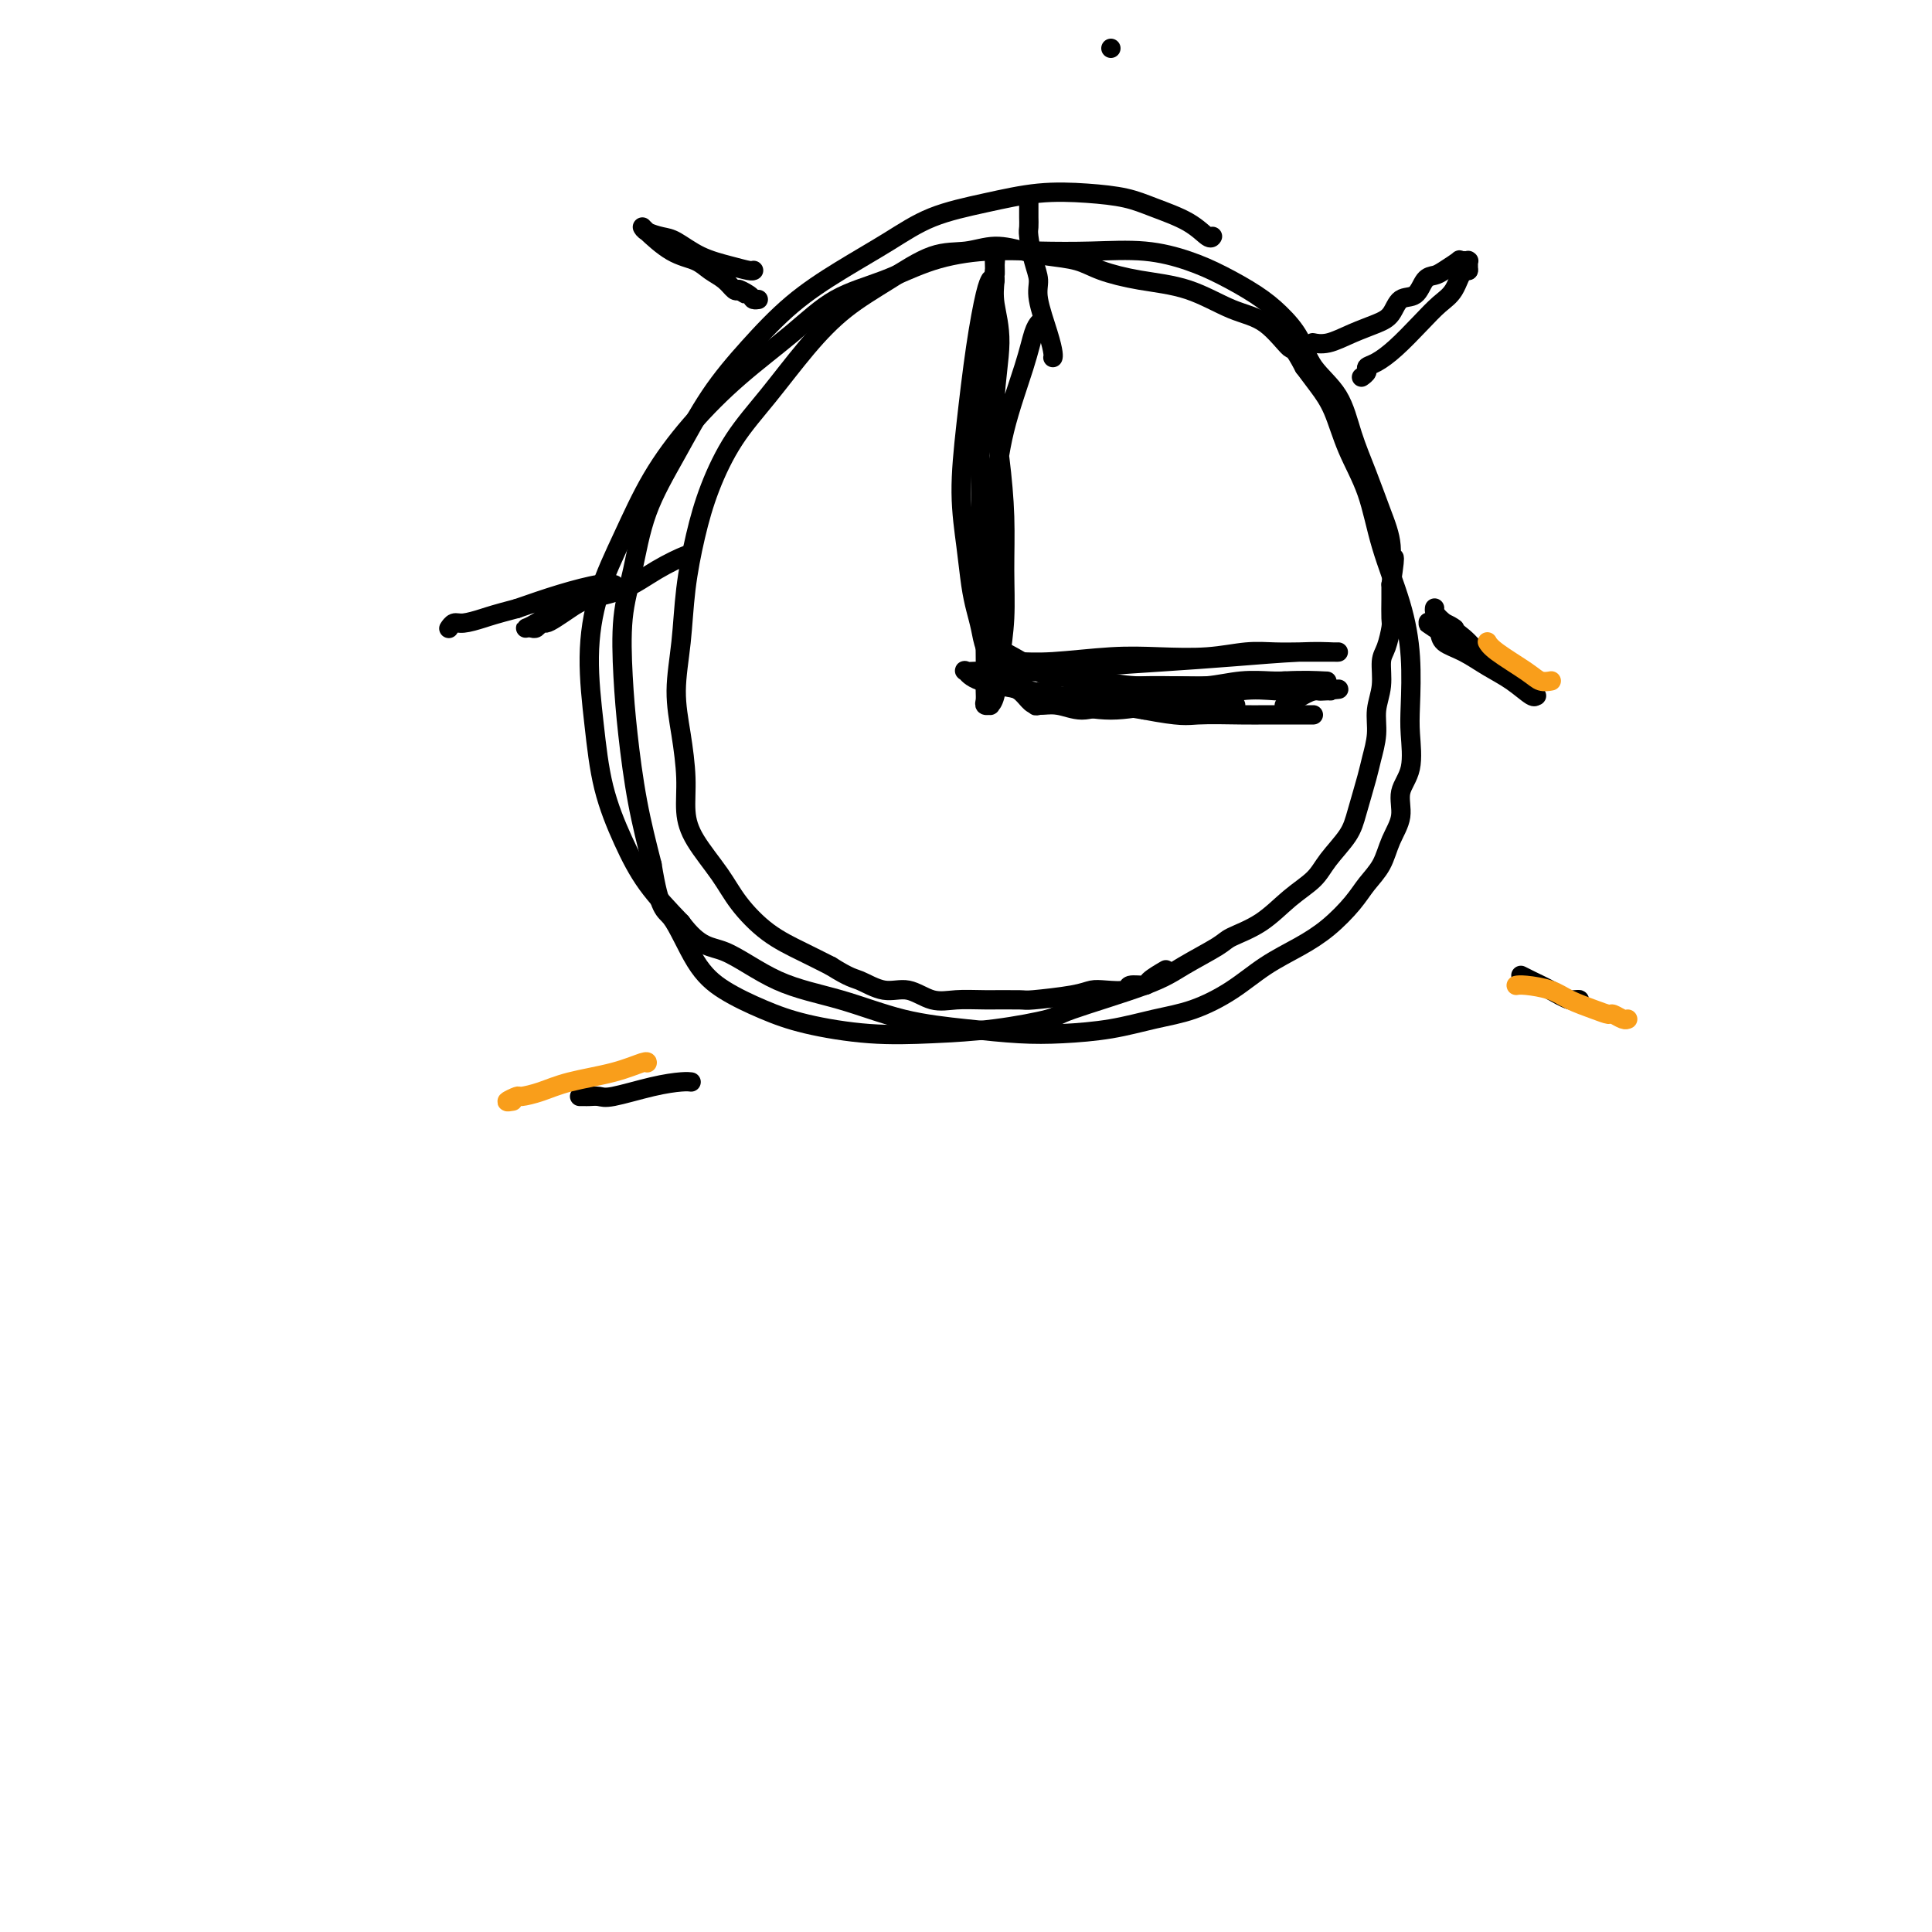
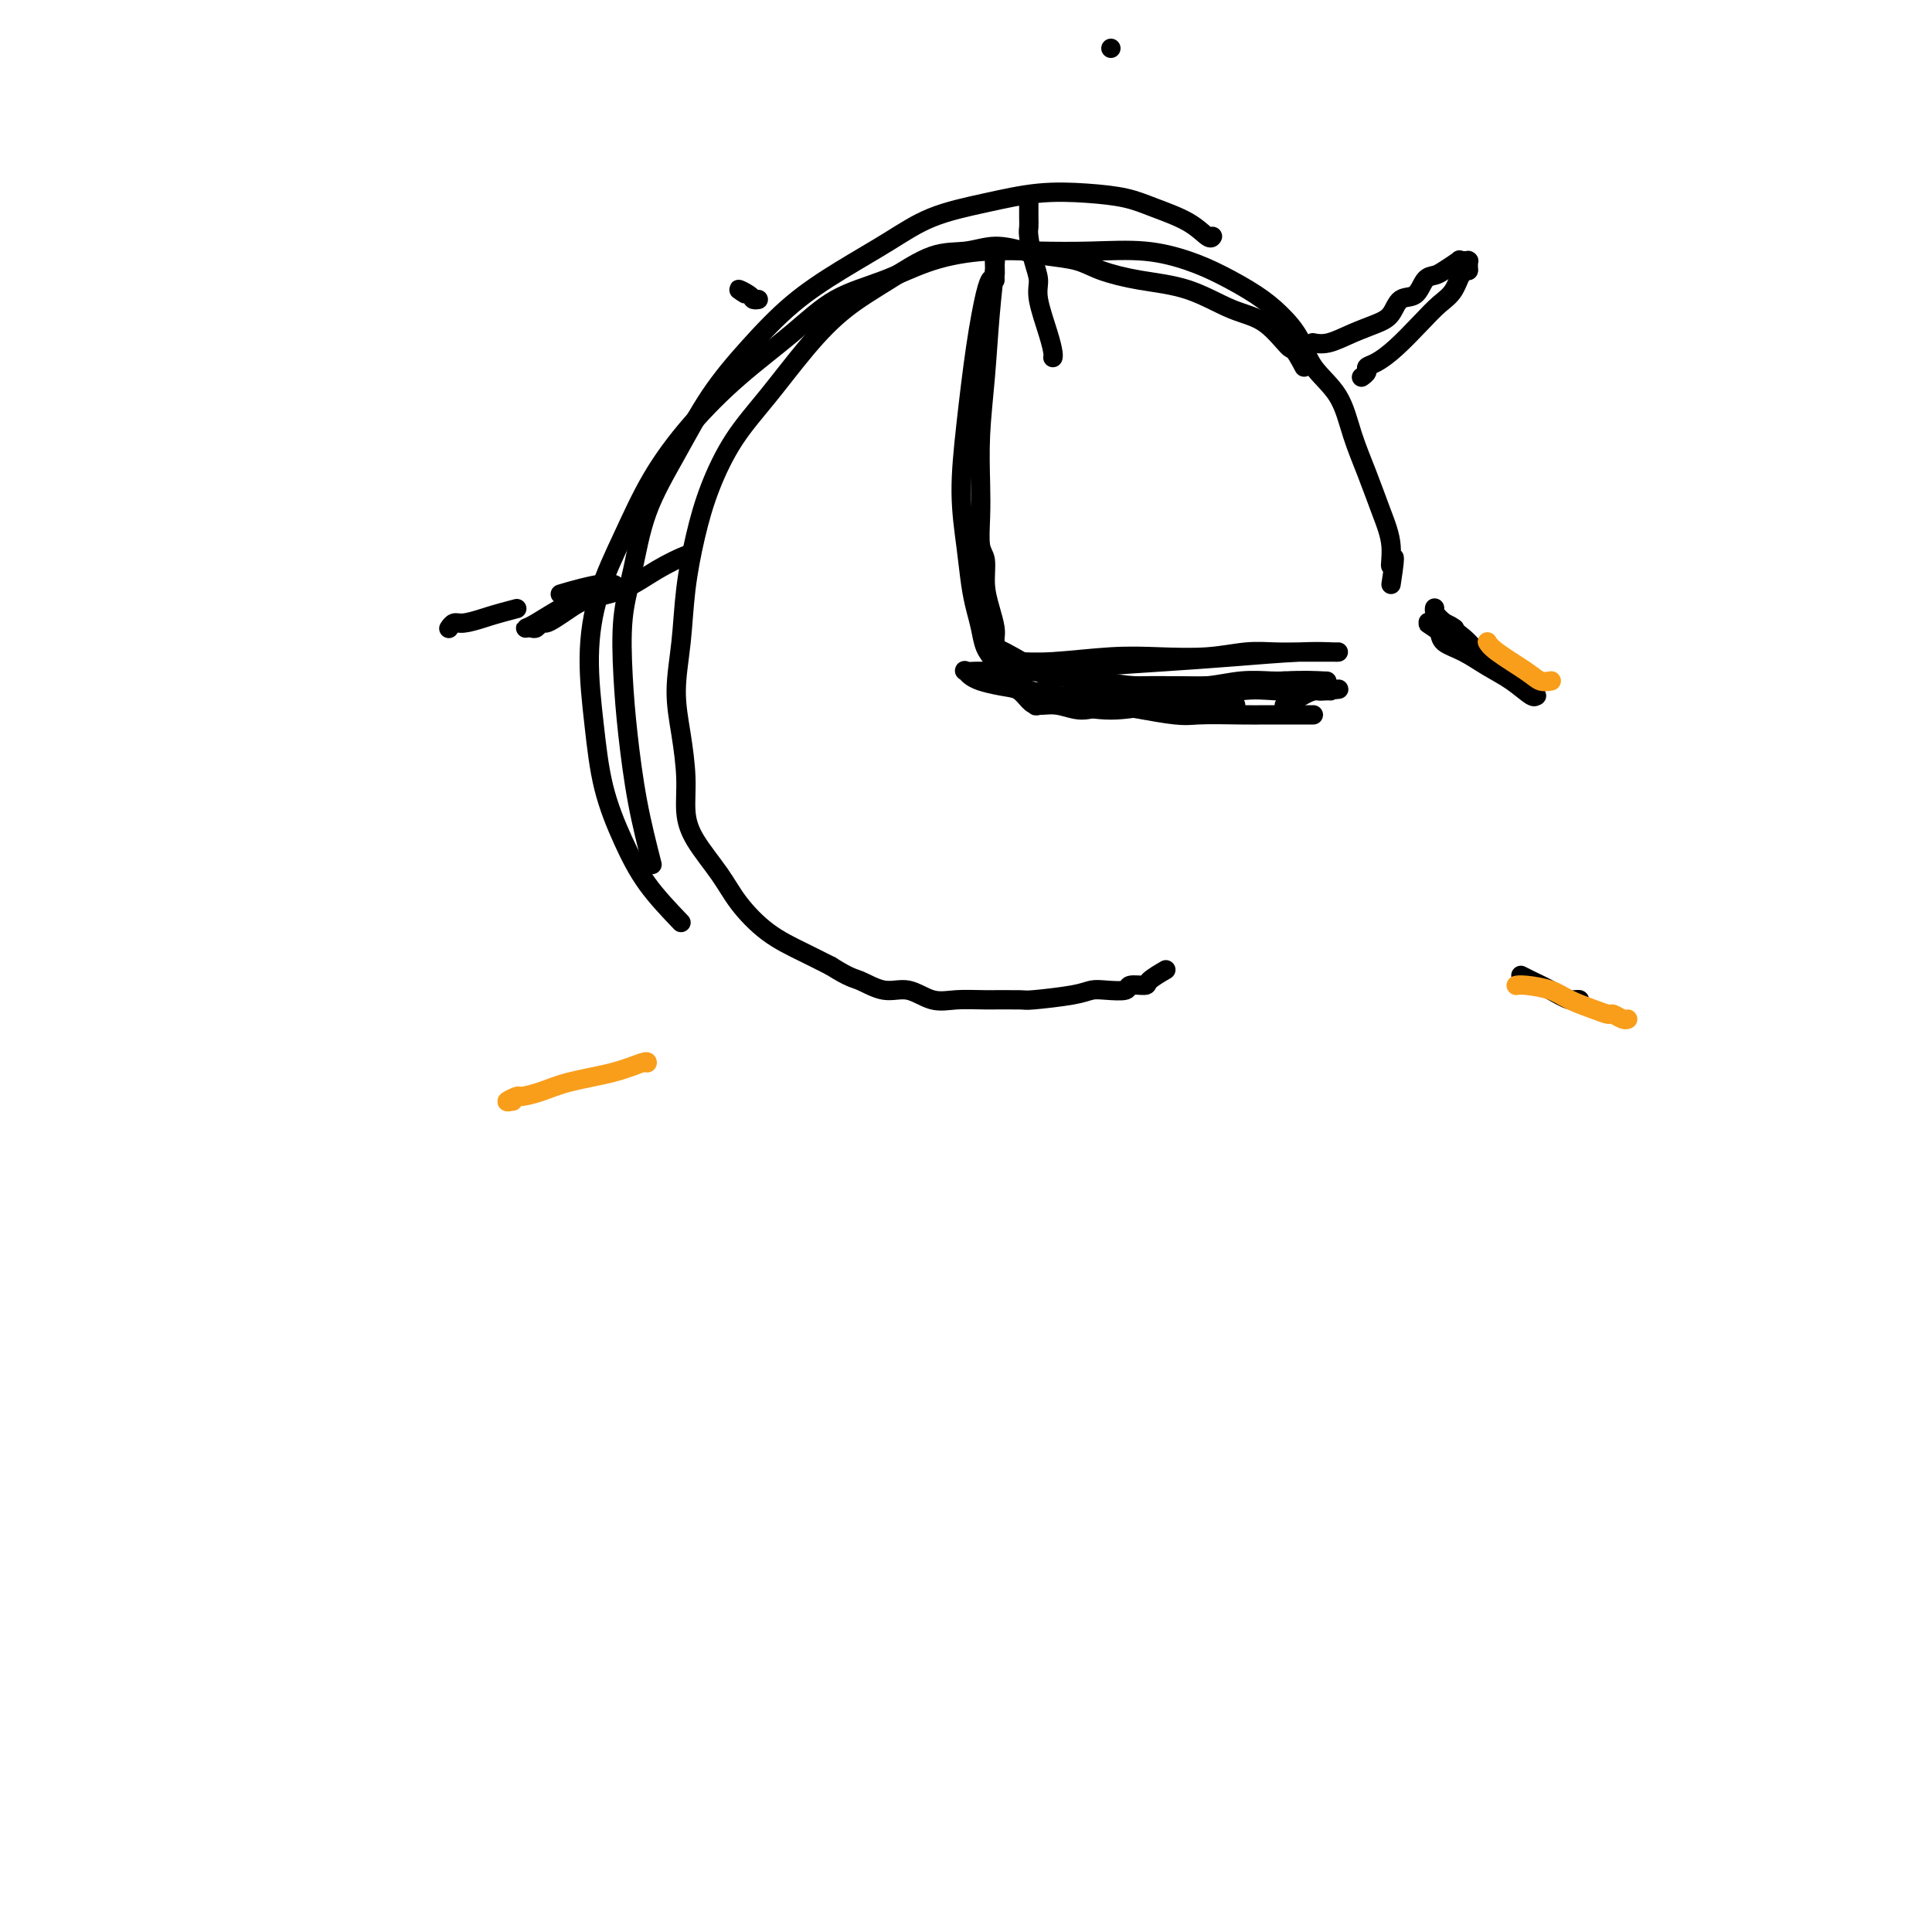
<svg xmlns="http://www.w3.org/2000/svg" viewBox="0 0 400 400" version="1.1">
  <g fill="none" stroke="#000000" stroke-width="4" stroke-linecap="round" stroke-linejoin="round">
    <path d="M251,49c-0.000,0.000 -0.000,0.000 0,0c0.000,-0.000 0.000,-0.000 0,0c-0.000,0.000 -0.000,0.000 0,0c0.000,-0.000 0.000,-0.000 0,0c-0.000,0.000 -0.000,0.000 0,0c0.000,-0.000 0.000,-0.001 0,0c-0.000,0.001 -0.001,0.003 0,0c0.001,-0.003 0.005,-0.009 0,0c-0.005,0.009 -0.020,0.035 0,0c0.020,-0.035 0.073,-0.132 0,0c-0.073,0.132 -0.273,0.491 -1,0c-0.727,-0.491 -1.982,-1.832 -4,-3c-2.018,-1.168 -4.800,-2.164 -7,-3c-2.200,-0.836 -3.818,-1.513 -6,-2c-2.182,-0.487 -4.929,-0.786 -8,-1c-3.071,-0.214 -6.467,-0.345 -10,0c-3.533,0.345 -7.204,1.166 -11,2c-3.796,0.834 -7.716,1.682 -11,3c-3.284,1.318 -5.930,3.106 -9,5c-3.070,1.894 -6.563,3.895 -10,6c-3.437,2.105 -6.818,4.315 -10,7c-3.182,2.685 -6.165,5.846 -9,9c-2.835,3.154 -5.524,6.302 -8,10c-2.476,3.698 -4.741,7.948 -7,12c-2.259,4.052 -4.512,7.907 -6,12c-1.488,4.093 -2.211,8.424 -3,12c-0.789,3.576 -1.642,6.397 -2,10c-0.358,3.603 -0.220,7.986 0,12c0.220,4.014 0.521,7.658 1,12c0.479,4.342 1.137,9.384 2,14c0.863,4.616 1.932,8.808 3,13" />
-     <path d="M135,179c1.601,9.918 2.603,9.213 4,11c1.397,1.787 3.190,6.066 5,9c1.810,2.934 3.637,4.524 6,6c2.363,1.476 5.263,2.838 8,4c2.737,1.162 5.312,2.123 9,3c3.688,0.877 8.489,1.672 13,2c4.511,0.328 8.734,0.191 13,0c4.266,-0.191 8.577,-0.437 13,-1c4.423,-0.563 8.957,-1.443 11,-2c2.043,-0.557 1.594,-0.792 5,-2c3.406,-1.208 10.668,-3.388 15,-5c4.332,-1.612 5.735,-2.654 8,-4c2.265,-1.346 5.390,-2.996 7,-4c1.610,-1.004 1.703,-1.362 3,-2c1.297,-0.638 3.797,-1.556 6,-3c2.203,-1.444 4.109,-3.415 6,-5c1.891,-1.585 3.767,-2.784 5,-4c1.233,-1.216 1.821,-2.449 3,-4c1.179,-1.551 2.947,-3.422 4,-5c1.053,-1.578 1.391,-2.865 2,-5c0.609,-2.135 1.488,-5.119 2,-7c0.512,-1.881 0.658,-2.661 1,-4c0.342,-1.339 0.879,-3.238 1,-5c0.121,-1.762 -0.174,-3.386 0,-5c0.174,-1.614 0.817,-3.217 1,-5c0.183,-1.783 -0.095,-3.744 0,-5c0.095,-1.256 0.561,-1.806 1,-3c0.439,-1.194 0.850,-3.031 1,-4c0.150,-0.969 0.041,-1.068 0,-2c-0.041,-0.932 -0.012,-2.695 0,-4c0.012,-1.305 0.006,-2.153 0,-3" />
    <path d="M288,121c1.370,-8.794 0.295,-4.779 0,-4c-0.295,0.779 0.191,-1.680 0,-4c-0.191,-2.320 -1.059,-4.502 -2,-7c-0.941,-2.498 -1.955,-5.311 -3,-8c-1.045,-2.689 -2.120,-5.254 -3,-8c-0.880,-2.746 -1.566,-5.672 -3,-8c-1.434,-2.328 -3.617,-4.058 -5,-6c-1.383,-1.942 -1.966,-4.095 -3,-6c-1.034,-1.905 -2.519,-3.562 -4,-5c-1.481,-1.438 -2.958,-2.659 -5,-4c-2.042,-1.341 -4.649,-2.804 -7,-4c-2.351,-1.196 -4.445,-2.125 -7,-3c-2.555,-0.875 -5.572,-1.694 -9,-2c-3.428,-0.306 -7.266,-0.098 -11,0c-3.734,0.098 -7.364,0.085 -11,0c-3.636,-0.085 -7.279,-0.242 -11,0c-3.721,0.242 -7.520,0.882 -11,2c-3.480,1.118 -6.640,2.713 -10,4c-3.360,1.287 -6.918,2.264 -10,4c-3.082,1.736 -5.688,4.231 -9,7c-3.312,2.769 -7.331,5.813 -11,9c-3.669,3.187 -6.988,6.516 -10,10c-3.012,3.484 -5.719,7.122 -8,11c-2.281,3.878 -4.138,7.996 -6,12c-1.862,4.004 -3.731,7.894 -5,12c-1.269,4.106 -1.938,8.427 -2,13c-0.062,4.573 0.483,9.400 1,14c0.517,4.600 1.004,8.975 2,13c0.996,4.025 2.499,7.699 4,11c1.501,3.301 3.000,6.229 5,9c2.000,2.771 4.500,5.386 7,8" />
-     <path d="M141,191c4.013,5.376 6.046,4.816 9,6c2.954,1.184 6.829,4.111 11,6c4.171,1.889 8.639,2.741 13,4c4.361,1.259 8.617,2.924 13,4c4.383,1.076 8.893,1.564 13,2c4.107,0.436 7.810,0.820 11,1c3.190,0.180 5.867,0.157 9,0c3.133,-0.157 6.723,-0.446 10,-1c3.277,-0.554 6.241,-1.372 9,-2c2.759,-0.628 5.314,-1.065 8,-2c2.686,-0.935 5.503,-2.367 8,-4c2.497,-1.633 4.674,-3.465 7,-5c2.326,-1.535 4.801,-2.772 7,-4c2.199,-1.228 4.122,-2.445 6,-4c1.878,-1.555 3.713,-3.447 5,-5c1.287,-1.553 2.028,-2.768 3,-4c0.972,-1.232 2.177,-2.483 3,-4c0.823,-1.517 1.264,-3.301 2,-5c0.736,-1.699 1.766,-3.314 2,-5c0.234,-1.686 -0.329,-3.444 0,-5c0.329,-1.556 1.548,-2.910 2,-5c0.452,-2.090 0.136,-4.914 0,-7c-0.136,-2.086 -0.093,-3.433 0,-6c0.093,-2.567 0.237,-6.353 0,-10c-0.237,-3.647 -0.853,-7.153 -2,-11c-1.147,-3.847 -2.824,-8.034 -4,-12c-1.176,-3.966 -1.851,-7.712 -3,-11c-1.149,-3.288 -2.772,-6.118 -4,-9c-1.228,-2.882 -2.061,-5.814 -3,-8c-0.939,-2.186 -1.982,-3.624 -3,-5c-1.018,-1.376 -2.009,-2.688 -3,-4" />
    <path d="M270,76c-2.471,-4.658 -2.149,-3.303 -3,-4c-0.851,-0.697 -2.874,-3.446 -5,-5c-2.126,-1.554 -4.355,-1.911 -7,-3c-2.645,-1.089 -5.704,-2.908 -9,-4c-3.296,-1.092 -6.827,-1.458 -10,-2c-3.173,-0.542 -5.989,-1.260 -8,-2c-2.011,-0.740 -3.218,-1.501 -5,-2c-1.782,-0.499 -4.139,-0.736 -6,-1c-1.861,-0.264 -3.225,-0.554 -5,-1c-1.775,-0.446 -3.960,-1.049 -6,-1c-2.040,0.049 -3.936,0.749 -6,1c-2.064,0.251 -4.297,0.052 -7,1c-2.703,0.948 -5.877,3.043 -9,5c-3.123,1.957 -6.194,3.776 -9,6c-2.806,2.224 -5.346,4.852 -8,8c-2.654,3.148 -5.422,6.816 -8,10c-2.578,3.184 -4.966,5.884 -7,9c-2.034,3.116 -3.712,6.648 -5,10c-1.288,3.352 -2.185,6.525 -3,10c-0.815,3.475 -1.549,7.253 -2,11c-0.451,3.747 -0.619,7.463 -1,11c-0.381,3.537 -0.974,6.894 -1,10c-0.026,3.106 0.517,5.960 1,9c0.483,3.040 0.907,6.264 1,9c0.093,2.736 -0.144,4.983 0,7c0.144,2.017 0.669,3.803 2,6c1.331,2.197 3.467,4.804 5,7c1.533,2.196 2.462,3.980 4,6c1.538,2.020 3.683,4.275 6,6c2.317,1.725 4.805,2.922 7,4c2.195,1.078 4.098,2.039 6,3" />
    <path d="M172,200c4.059,2.561 4.706,2.462 6,3c1.294,0.538 3.234,1.713 5,2c1.766,0.287 3.356,-0.316 5,0c1.644,0.316 3.341,1.549 5,2c1.659,0.451 3.280,0.118 5,0c1.720,-0.118 3.538,-0.021 6,0c2.462,0.021 5.567,-0.033 7,0c1.433,0.033 1.194,0.154 3,0c1.806,-0.154 5.658,-0.581 8,-1c2.342,-0.419 3.175,-0.830 4,-1c0.825,-0.170 1.644,-0.100 3,0c1.356,0.100 3.250,0.230 4,0c0.750,-0.230 0.356,-0.818 1,-1c0.644,-0.182 2.327,0.044 3,0c0.673,-0.044 0.335,-0.358 1,-1c0.665,-0.642 2.333,-1.612 3,-2c0.667,-0.388 0.334,-0.194 0,0" />
    <path d="M205,58c0.000,-0.001 0.001,-0.001 0,0c-0.001,0.001 -0.002,0.004 0,0c0.002,-0.004 0.009,-0.015 0,0c-0.009,0.015 -0.033,0.055 0,0c0.033,-0.055 0.123,-0.207 0,0c-0.123,0.207 -0.461,0.772 -1,3c-0.539,2.228 -1.280,6.118 -2,11c-0.720,4.882 -1.419,10.756 -2,16c-0.581,5.244 -1.042,9.858 -1,14c0.042,4.142 0.588,7.812 1,11c0.412,3.188 0.690,5.892 1,8c0.310,2.108 0.650,3.618 1,5c0.350,1.382 0.709,2.636 1,4c0.291,1.364 0.515,2.837 1,4c0.485,1.163 1.233,2.017 2,3c0.767,0.983 1.555,2.096 2,3c0.445,0.904 0.547,1.600 1,2c0.453,0.400 1.257,0.504 2,1c0.743,0.496 1.426,1.383 2,2c0.574,0.617 1.038,0.965 2,1c0.962,0.035 2.420,-0.241 4,0c1.580,0.241 3.281,0.999 5,1c1.719,0.001 3.457,-0.756 6,-1c2.543,-0.244 5.893,0.026 9,0c3.107,-0.026 5.973,-0.347 9,-1c3.027,-0.653 6.215,-1.639 9,-2c2.785,-0.361 5.166,-0.097 7,0c1.834,0.097 3.120,0.026 4,0c0.880,-0.026 1.352,-0.007 2,0c0.648,0.007 1.471,0.002 2,0c0.529,-0.002 0.765,-0.001 1,0" />
    <path d="M273,143c7.755,-0.617 2.643,-0.159 1,0c-1.643,0.159 0.183,0.018 1,0c0.817,-0.018 0.625,0.086 0,0c-0.625,-0.086 -1.684,-0.363 -3,0c-1.316,0.363 -2.889,1.365 -4,2c-1.111,0.635 -1.761,0.902 -2,1c-0.239,0.098 -0.068,0.028 0,0c0.068,-0.028 0.034,-0.014 0,0" />
-     <path d="M215,67c-0.000,0.000 -0.000,0.000 0,0c0.000,-0.000 0.000,-0.000 0,0c-0.000,0.000 -0.000,0.000 0,0c0.000,-0.000 0.001,-0.001 0,0c-0.001,0.001 -0.003,0.003 0,0c0.003,-0.003 0.011,-0.013 0,0c-0.011,0.013 -0.041,0.048 0,0c0.041,-0.048 0.151,-0.181 0,0c-0.151,0.181 -0.565,0.675 -1,2c-0.435,1.325 -0.891,3.481 -2,7c-1.109,3.519 -2.872,8.401 -4,13c-1.128,4.599 -1.623,8.915 -2,13c-0.377,4.085 -0.637,7.937 -1,12c-0.363,4.063 -0.829,8.335 -1,12c-0.171,3.665 -0.047,6.723 0,9c0.047,2.277 0.017,3.773 0,5c-0.017,1.227 -0.019,2.186 0,3c0.019,0.814 0.061,1.484 0,2c-0.061,0.516 -0.224,0.879 0,1c0.224,0.121 0.834,-0.000 1,0c0.166,0.000 -0.113,0.122 0,0c0.113,-0.122 0.620,-0.488 1,-2c0.380,-1.512 0.635,-4.171 1,-7c0.365,-2.829 0.839,-5.829 1,-9c0.161,-3.171 0.009,-6.512 0,-10c-0.009,-3.488 0.123,-7.121 0,-11c-0.123,-3.879 -0.503,-8.003 -1,-12c-0.497,-3.997 -1.113,-7.865 -1,-12c0.113,-4.135 0.953,-8.536 1,-12c0.047,-3.464 -0.701,-5.990 -1,-8c-0.299,-2.010 -0.150,-3.505 0,-5" />
    <path d="M206,58c-0.309,-11.156 -0.083,-4.047 0,-2c0.083,2.047 0.022,-0.968 0,-2c-0.022,-1.032 -0.005,-0.080 0,0c0.005,0.080 -0.002,-0.712 0,-1c0.002,-0.288 0.012,-0.074 0,0c-0.012,0.074 -0.045,0.007 0,0c0.045,-0.007 0.170,0.047 0,2c-0.170,1.953 -0.634,5.805 -1,10c-0.366,4.195 -0.635,8.735 -1,13c-0.365,4.265 -0.826,8.257 -1,12c-0.174,3.743 -0.061,7.238 0,10c0.061,2.762 0.072,4.790 0,7c-0.072,2.210 -0.226,4.602 0,6c0.226,1.398 0.831,1.803 1,3c0.169,1.197 -0.098,3.185 0,5c0.098,1.815 0.562,3.457 1,5c0.438,1.543 0.850,2.988 1,4c0.150,1.012 0.037,1.592 0,2c-0.037,0.408 0.000,0.645 0,1c-0.000,0.355 -0.039,0.830 0,1c0.039,0.170 0.156,0.035 2,1c1.844,0.965 5.415,3.029 7,4c1.585,0.971 1.184,0.850 3,1c1.816,0.150 5.849,0.572 9,1c3.151,0.428 5.421,0.861 8,1c2.579,0.139 5.467,-0.015 8,0c2.533,0.015 4.710,0.200 7,0c2.290,-0.200 4.694,-0.785 7,-1c2.306,-0.215 4.516,-0.062 6,0c1.484,0.062 2.242,0.031 3,0" />
    <path d="M266,141c8.289,0.155 5.012,0.041 4,0c-1.012,-0.041 0.242,-0.011 1,0c0.758,0.011 1.021,0.002 1,0c-0.021,-0.002 -0.325,0.004 0,0c0.325,-0.004 1.280,-0.016 2,0c0.720,0.016 1.205,0.060 0,0c-1.205,-0.060 -4.099,-0.224 -8,0c-3.901,0.224 -8.807,0.834 -14,1c-5.193,0.166 -10.673,-0.114 -15,0c-4.327,0.114 -7.502,0.623 -10,1c-2.498,0.377 -4.320,0.623 -6,1c-1.680,0.377 -3.219,0.884 -4,1c-0.781,0.116 -0.804,-0.160 -1,0c-0.196,0.160 -0.567,0.757 -1,1c-0.433,0.243 -0.929,0.132 0,0c0.929,-0.132 3.284,-0.284 6,0c2.716,0.284 5.792,1.004 9,1c3.208,-0.004 6.547,-0.733 9,-1c2.453,-0.267 4.018,-0.072 7,0c2.982,0.072 7.380,0.019 9,0c1.620,-0.019 0.463,-0.006 0,0c-0.463,0.006 -0.231,0.003 0,0" />
    <path d="M209,137c-0.007,0.001 -0.014,0.001 0,0c0.014,-0.001 0.048,-0.004 0,0c-0.048,0.004 -0.177,0.015 0,0c0.177,-0.015 0.659,-0.056 2,0c1.341,0.056 3.540,0.207 7,0c3.460,-0.207 8.181,-0.774 12,-1c3.819,-0.226 6.735,-0.113 10,0c3.265,0.113 6.880,0.226 10,0c3.120,-0.226 5.747,-0.793 8,-1c2.253,-0.207 4.133,-0.056 6,0c1.867,0.056 3.719,0.015 5,0c1.281,-0.015 1.989,-0.004 3,0c1.011,0.004 2.324,0.001 3,0c0.676,-0.001 0.716,-0.001 1,0c0.284,0.001 0.812,0.003 1,0c0.188,-0.003 0.035,-0.012 0,0c-0.035,0.012 0.050,0.044 -1,0c-1.050,-0.044 -3.233,-0.166 -7,0c-3.767,0.166 -9.118,0.619 -14,1c-4.882,0.381 -9.295,0.691 -14,1c-4.705,0.309 -9.704,0.619 -14,1c-4.296,0.381 -7.891,0.835 -11,1c-3.109,0.165 -5.734,0.043 -8,0c-2.266,-0.043 -4.173,-0.005 -5,0c-0.827,0.005 -0.576,-0.021 -1,0c-0.424,0.021 -1.525,0.088 -2,0c-0.475,-0.088 -0.323,-0.333 0,0c0.323,0.333 0.819,1.244 3,2c2.181,0.756 6.049,1.357 10,2c3.951,0.643 7.986,1.326 12,2c4.014,0.674 8.007,1.337 12,2" />
    <path d="M237,147c7.735,1.464 8.573,1.124 11,1c2.427,-0.124 6.443,-0.033 9,0c2.557,0.033 3.655,0.009 5,0c1.345,-0.009 2.937,-0.002 4,0c1.063,0.002 1.596,0.001 2,0c0.404,-0.001 0.679,-0.000 1,0c0.321,0.000 0.688,0.000 1,0c0.312,-0.000 0.568,-0.000 1,0c0.432,0.000 1.039,0.000 1,0c-0.039,-0.000 -0.726,-0.000 -1,0c-0.274,0.000 -0.137,0.000 0,0" />
    <path d="M218,74c-0.000,0.000 -0.000,0.000 0,0c0.000,-0.000 0.000,-0.000 0,0c-0.000,0.000 -0.000,0.000 0,0c0.000,-0.000 0.000,-0.001 0,0c-0.000,0.001 -0.002,0.006 0,0c0.002,-0.006 0.007,-0.021 0,0c-0.007,0.021 -0.025,0.078 0,0c0.025,-0.078 0.095,-0.290 0,-1c-0.095,-0.710 -0.355,-1.916 -1,-4c-0.645,-2.084 -1.675,-5.044 -2,-7c-0.325,-1.956 0.057,-2.908 0,-4c-0.057,-1.092 -0.551,-2.322 -1,-4c-0.449,-1.678 -0.852,-3.802 -1,-5c-0.148,-1.198 -0.040,-1.470 0,-2c0.040,-0.530 0.011,-1.317 0,-2c-0.011,-0.683 -0.003,-1.261 0,-2c0.003,-0.739 0.001,-1.640 0,-2c-0.001,-0.360 -0.000,-0.180 0,0" />
-     <path d="M156,56c-0.000,0.000 -0.000,0.000 0,0c0.000,-0.000 0.000,-0.000 0,0c-0.000,0.000 -0.000,0.000 0,0c0.000,-0.000 0.000,-0.000 0,0c-0.000,0.000 -0.000,0.000 0,0c0.000,-0.000 0.000,-0.000 0,0c-0.000,0.000 -0.000,0.000 0,0c0.000,-0.000 0.000,-0.000 0,0c-0.000,0.000 -0.000,0.000 0,0c0.000,-0.000 0.000,-0.000 0,0c-0.000,0.000 -0.001,0.001 0,0c0.001,-0.001 0.004,-0.003 0,0c-0.004,0.003 -0.016,0.010 0,0c0.016,-0.010 0.058,-0.038 0,0c-0.058,0.038 -0.216,0.140 -1,0c-0.784,-0.140 -2.192,-0.524 -4,-1c-1.808,-0.476 -4.015,-1.046 -6,-2c-1.985,-0.954 -3.747,-2.294 -5,-3c-1.253,-0.706 -1.996,-0.778 -3,-1c-1.004,-0.222 -2.269,-0.595 -3,-1c-0.731,-0.405 -0.928,-0.841 -1,-1c-0.072,-0.159 -0.021,-0.040 0,0c0.021,0.040 0.011,0.003 0,0c-0.011,-0.003 -0.021,0.029 1,1c1.021,0.971 3.075,2.880 5,4c1.925,1.120 3.720,1.449 5,2c1.280,0.551 2.044,1.323 3,2c0.956,0.677 2.104,1.259 3,2c0.896,0.741 1.542,1.640 2,2c0.458,0.360 0.729,0.180 1,0" />
    <path d="M153,60c2.830,1.812 0.405,0.342 0,0c-0.405,-0.342 1.211,0.444 2,1c0.789,0.556 0.751,0.880 1,1c0.249,0.120 0.785,0.034 1,0c0.215,-0.034 0.107,-0.017 0,0" />
    <path d="M272,71c-0.000,-0.000 -0.000,-0.000 0,0c0.000,0.000 0.000,0.000 0,0c-0.000,-0.000 -0.000,-0.000 0,0c0.000,0.000 0.001,0.000 0,0c-0.001,-0.000 -0.002,-0.000 0,0c0.002,0.000 0.008,0.002 0,0c-0.008,-0.002 -0.030,-0.006 0,0c0.030,0.006 0.111,0.024 0,0c-0.111,-0.024 -0.416,-0.088 0,0c0.416,0.088 1.552,0.328 3,0c1.448,-0.328 3.207,-1.223 5,-2c1.793,-0.777 3.621,-1.434 5,-2c1.379,-0.566 2.309,-1.041 3,-2c0.691,-0.959 1.142,-2.402 2,-3c0.858,-0.598 2.122,-0.350 3,-1c0.878,-0.650 1.369,-2.199 2,-3c0.631,-0.801 1.402,-0.856 2,-1c0.598,-0.144 1.022,-0.378 2,-1c0.978,-0.622 2.510,-1.631 3,-2c0.490,-0.369 -0.061,-0.099 0,0c0.061,0.099 0.734,0.027 1,0c0.266,-0.027 0.124,-0.008 0,0c-0.124,0.008 -0.229,0.005 0,0c0.229,-0.005 0.793,-0.012 1,0c0.207,0.012 0.055,0.045 0,0c-0.055,-0.045 -0.015,-0.166 0,0c0.015,0.166 0.004,0.619 0,1c-0.004,0.381 -0.002,0.691 0,1" />
    <path d="M304,56c0.168,0.103 -0.411,-0.640 -1,0c-0.589,0.640 -1.186,2.661 -2,4c-0.814,1.339 -1.844,1.994 -3,3c-1.156,1.006 -2.438,2.363 -4,4c-1.562,1.637 -3.403,3.553 -5,5c-1.597,1.447 -2.950,2.427 -4,3c-1.050,0.573 -1.797,0.741 -2,1c-0.203,0.259 0.138,0.608 0,1c-0.138,0.392 -0.754,0.826 -1,1c-0.246,0.174 -0.123,0.087 0,0" />
    <path d="M297,126c0.000,-0.000 0.000,-0.000 0,0c-0.000,0.000 -0.000,0.000 0,0c0.000,-0.000 0.000,-0.000 0,0c-0.000,0.000 -0.000,0.000 0,0c0.000,-0.000 0.000,-0.001 0,0c-0.000,0.001 -0.001,0.005 0,0c0.001,-0.005 0.003,-0.017 0,0c-0.003,0.017 -0.010,0.063 0,0c0.010,-0.063 0.037,-0.235 0,0c-0.037,0.235 -0.137,0.878 1,2c1.137,1.122 3.512,2.724 5,4c1.488,1.276 2.090,2.225 3,3c0.910,0.775 2.127,1.374 3,2c0.873,0.626 1.400,1.278 2,2c0.600,0.722 1.271,1.514 2,2c0.729,0.486 1.515,0.665 2,1c0.485,0.335 0.670,0.826 1,1c0.330,0.174 0.807,0.032 1,0c0.193,-0.032 0.104,0.046 0,0c-0.104,-0.046 -0.221,-0.218 0,0c0.221,0.218 0.780,0.824 1,1c0.220,0.176 0.100,-0.078 0,0c-0.100,0.078 -0.181,0.488 -1,0c-0.819,-0.488 -2.376,-1.875 -4,-3c-1.624,-1.125 -3.314,-1.990 -5,-3c-1.686,-1.010 -3.366,-2.166 -5,-3c-1.634,-0.834 -3.221,-1.347 -4,-2c-0.779,-0.653 -0.748,-1.445 -1,-2c-0.252,-0.555 -0.786,-0.873 -1,-1c-0.214,-0.127 -0.107,-0.064 0,0" />
    <path d="M297,130c-2.883,-1.950 -0.592,-0.326 0,0c0.592,0.326 -0.515,-0.646 -1,-1c-0.485,-0.354 -0.347,-0.091 0,0c0.347,0.091 0.902,0.010 1,0c0.098,-0.010 -0.261,0.050 0,0c0.261,-0.050 1.142,-0.209 2,0c0.858,0.209 1.693,0.787 2,1c0.307,0.213 0.088,0.061 0,0c-0.088,-0.061 -0.044,-0.030 0,0" />
-     <path d="M143,115c0.000,-0.000 0.000,-0.000 0,0c-0.000,0.000 -0.000,0.000 0,0c0.000,-0.000 0.000,-0.000 0,0c-0.000,0.000 -0.000,0.001 0,0c0.000,-0.001 0.001,-0.002 0,0c-0.001,0.002 -0.003,0.008 0,0c0.003,-0.008 0.013,-0.031 0,0c-0.013,0.031 -0.047,0.116 0,0c0.047,-0.116 0.176,-0.432 -1,0c-1.176,0.432 -3.655,1.611 -6,3c-2.345,1.389 -4.554,2.989 -7,4c-2.446,1.011 -5.128,1.433 -7,2c-1.872,0.567 -2.936,1.280 -4,2c-1.064,0.720 -2.130,1.447 -3,2c-0.870,0.553 -1.543,0.933 -2,1c-0.457,0.067 -0.698,-0.178 -1,0c-0.302,0.178 -0.666,0.778 -1,1c-0.334,0.222 -0.638,0.064 -1,0c-0.362,-0.064 -0.781,-0.034 -1,0c-0.219,0.034 -0.239,0.073 0,0c0.239,-0.073 0.735,-0.257 2,-1c1.265,-0.743 3.298,-2.045 5,-3c1.702,-0.955 3.072,-1.562 4,-2c0.928,-0.438 1.413,-0.705 2,-1c0.587,-0.295 1.277,-0.616 2,-1c0.723,-0.384 1.481,-0.830 2,-1c0.519,-0.170 0.799,-0.065 1,0c0.201,0.065 0.322,0.090 0,0c-0.322,-0.090 -1.087,-0.293 -3,0c-1.913,0.293 -4.975,1.084 -8,2c-3.025,0.916 -6.012,1.958 -9,3" />
+     <path d="M143,115c0.000,-0.000 0.000,-0.000 0,0c-0.000,0.000 -0.000,0.000 0,0c0.000,-0.000 0.000,-0.000 0,0c-0.000,0.000 -0.000,0.001 0,0c0.000,-0.001 0.001,-0.002 0,0c-0.001,0.002 -0.003,0.008 0,0c0.003,-0.008 0.013,-0.031 0,0c-0.013,0.031 -0.047,0.116 0,0c0.047,-0.116 0.176,-0.432 -1,0c-1.176,0.432 -3.655,1.611 -6,3c-2.345,1.389 -4.554,2.989 -7,4c-2.446,1.011 -5.128,1.433 -7,2c-1.872,0.567 -2.936,1.280 -4,2c-1.064,0.720 -2.130,1.447 -3,2c-0.870,0.553 -1.543,0.933 -2,1c-0.457,0.067 -0.698,-0.178 -1,0c-0.302,0.178 -0.666,0.778 -1,1c-0.334,0.222 -0.638,0.064 -1,0c-0.362,-0.064 -0.781,-0.034 -1,0c-0.219,0.034 -0.239,0.073 0,0c0.239,-0.073 0.735,-0.257 2,-1c1.265,-0.743 3.298,-2.045 5,-3c1.702,-0.955 3.072,-1.562 4,-2c0.928,-0.438 1.413,-0.705 2,-1c0.587,-0.295 1.277,-0.616 2,-1c0.723,-0.384 1.481,-0.830 2,-1c0.519,-0.170 0.799,-0.065 1,0c0.201,0.065 0.322,0.090 0,0c-0.322,-0.090 -1.087,-0.293 -3,0c-1.913,0.293 -4.975,1.084 -8,2" />
    <path d="M107,126c-4.465,1.162 -5.627,1.565 -7,2c-1.373,0.435 -2.956,0.900 -4,1c-1.044,0.100 -1.550,-0.165 -2,0c-0.450,0.165 -0.843,0.762 -1,1c-0.157,0.238 -0.079,0.119 0,0" />
    <path d="M315,202c-0.000,-0.000 -0.000,-0.000 0,0c0.000,0.000 0.000,0.000 0,0c-0.000,-0.000 -0.001,-0.001 0,0c0.001,0.001 0.005,0.002 0,0c-0.005,-0.002 -0.018,-0.009 0,0c0.018,0.009 0.066,0.034 0,0c-0.066,-0.034 -0.248,-0.128 0,0c0.248,0.128 0.924,0.479 2,1c1.076,0.521 2.551,1.211 4,2c1.449,0.789 2.873,1.675 4,2c1.127,0.325 1.957,0.087 2,0c0.043,-0.087 -0.702,-0.025 -1,0c-0.298,0.025 -0.149,0.012 0,0" />
-     <path d="M143,224c0.007,0.001 0.015,0.002 0,0c-0.015,-0.002 -0.052,-0.007 0,0c0.052,0.007 0.194,0.026 0,0c-0.194,-0.026 -0.724,-0.098 -2,0c-1.276,0.098 -3.297,0.366 -6,1c-2.703,0.634 -6.087,1.634 -8,2c-1.913,0.366 -2.355,0.098 -3,0c-0.645,-0.098 -1.492,-0.026 -2,0c-0.508,0.026 -0.675,0.007 -1,0c-0.325,-0.007 -0.807,-0.002 -1,0c-0.193,0.002 -0.096,0.001 0,0" />
    <path d="M230,10c0.000,0.000 0.000,0.000 0,0c0.000,0.000 0.000,0.000 0,0c-0.000,0.000 0.000,0.000 0,0c0.000,0.000 0.000,0.000 0,0c-0.000,0.000 0.000,0.000 0,0c0.000,0.000 0.000,0.000 0,0c0.000,0.000 0.000,0.000 0,0c0.000,0.000 -0.000,0.000 0,0c0.000,0.000 0.000,0.000 0,0c0.000,-0.000 0.000,-0.000 0,0c0.000,0.000 0.000,0.000 0,0c-0.000,0.000 -0.000,0.000 0,0c0.000,0.000 -0.000,0.000 0,0c0.000,0.000 -0.000,-0.000 0,0c0.000,0.000 0.000,0.000 0,0c0.000,0.000 0.000,0.000 0,0" />
  </g>
  <g fill="none" stroke="#F99E1B" stroke-width="4" stroke-linecap="round" stroke-linejoin="round">
    <path d="M314,204c-0.000,0.000 -0.000,0.000 0,0c0.000,-0.000 0.000,-0.000 0,0c-0.000,0.000 -0.001,0.000 0,0c0.001,-0.000 0.004,-0.001 0,0c-0.004,0.001 -0.013,0.002 0,0c0.013,-0.002 0.049,-0.009 0,0c-0.049,0.009 -0.183,0.033 0,0c0.183,-0.033 0.683,-0.124 2,0c1.317,0.124 3.451,0.463 5,1c1.549,0.537 2.513,1.272 4,2c1.487,0.728 3.498,1.449 5,2c1.502,0.551 2.494,0.932 3,1c0.506,0.068 0.528,-0.178 1,0c0.472,0.178 1.396,0.779 2,1c0.604,0.221 0.887,0.063 1,0c0.113,-0.063 0.057,-0.032 0,0" />
    <path d="M134,220c0.000,-0.000 0.000,-0.000 0,0c-0.000,0.000 -0.000,0.000 0,0c0.000,-0.000 0.000,-0.000 0,0c-0.000,0.000 -0.000,0.000 0,0c0.000,-0.000 0.000,-0.002 0,0c-0.000,0.002 -0.001,0.006 0,0c0.001,-0.006 0.003,-0.024 0,0c-0.003,0.024 -0.012,0.090 0,0c0.012,-0.090 0.045,-0.335 -1,0c-1.045,0.335 -3.167,1.252 -6,2c-2.833,0.748 -6.375,1.329 -9,2c-2.625,0.671 -4.332,1.434 -6,2c-1.668,0.566 -3.298,0.936 -4,1c-0.702,0.064 -0.477,-0.179 -1,0c-0.523,0.179 -1.795,0.779 -2,1c-0.205,0.221 0.656,0.063 1,0c0.344,-0.063 0.172,-0.032 0,0" />
    <path d="M308,133c0.000,0.000 0.000,0.000 0,0c-0.000,-0.000 -0.000,-0.000 0,0c0.000,0.000 0.000,0.000 0,0c-0.000,-0.000 -0.001,-0.001 0,0c0.001,0.001 0.002,0.004 0,0c-0.002,-0.004 -0.009,-0.016 0,0c0.009,0.016 0.032,0.061 0,0c-0.032,-0.061 -0.120,-0.226 0,0c0.120,0.226 0.449,0.845 2,2c1.551,1.155 4.323,2.846 6,4c1.677,1.154 2.259,1.772 3,2c0.741,0.228 1.640,0.065 2,0c0.360,-0.065 0.180,-0.033 0,0" />
  </g>
</svg>